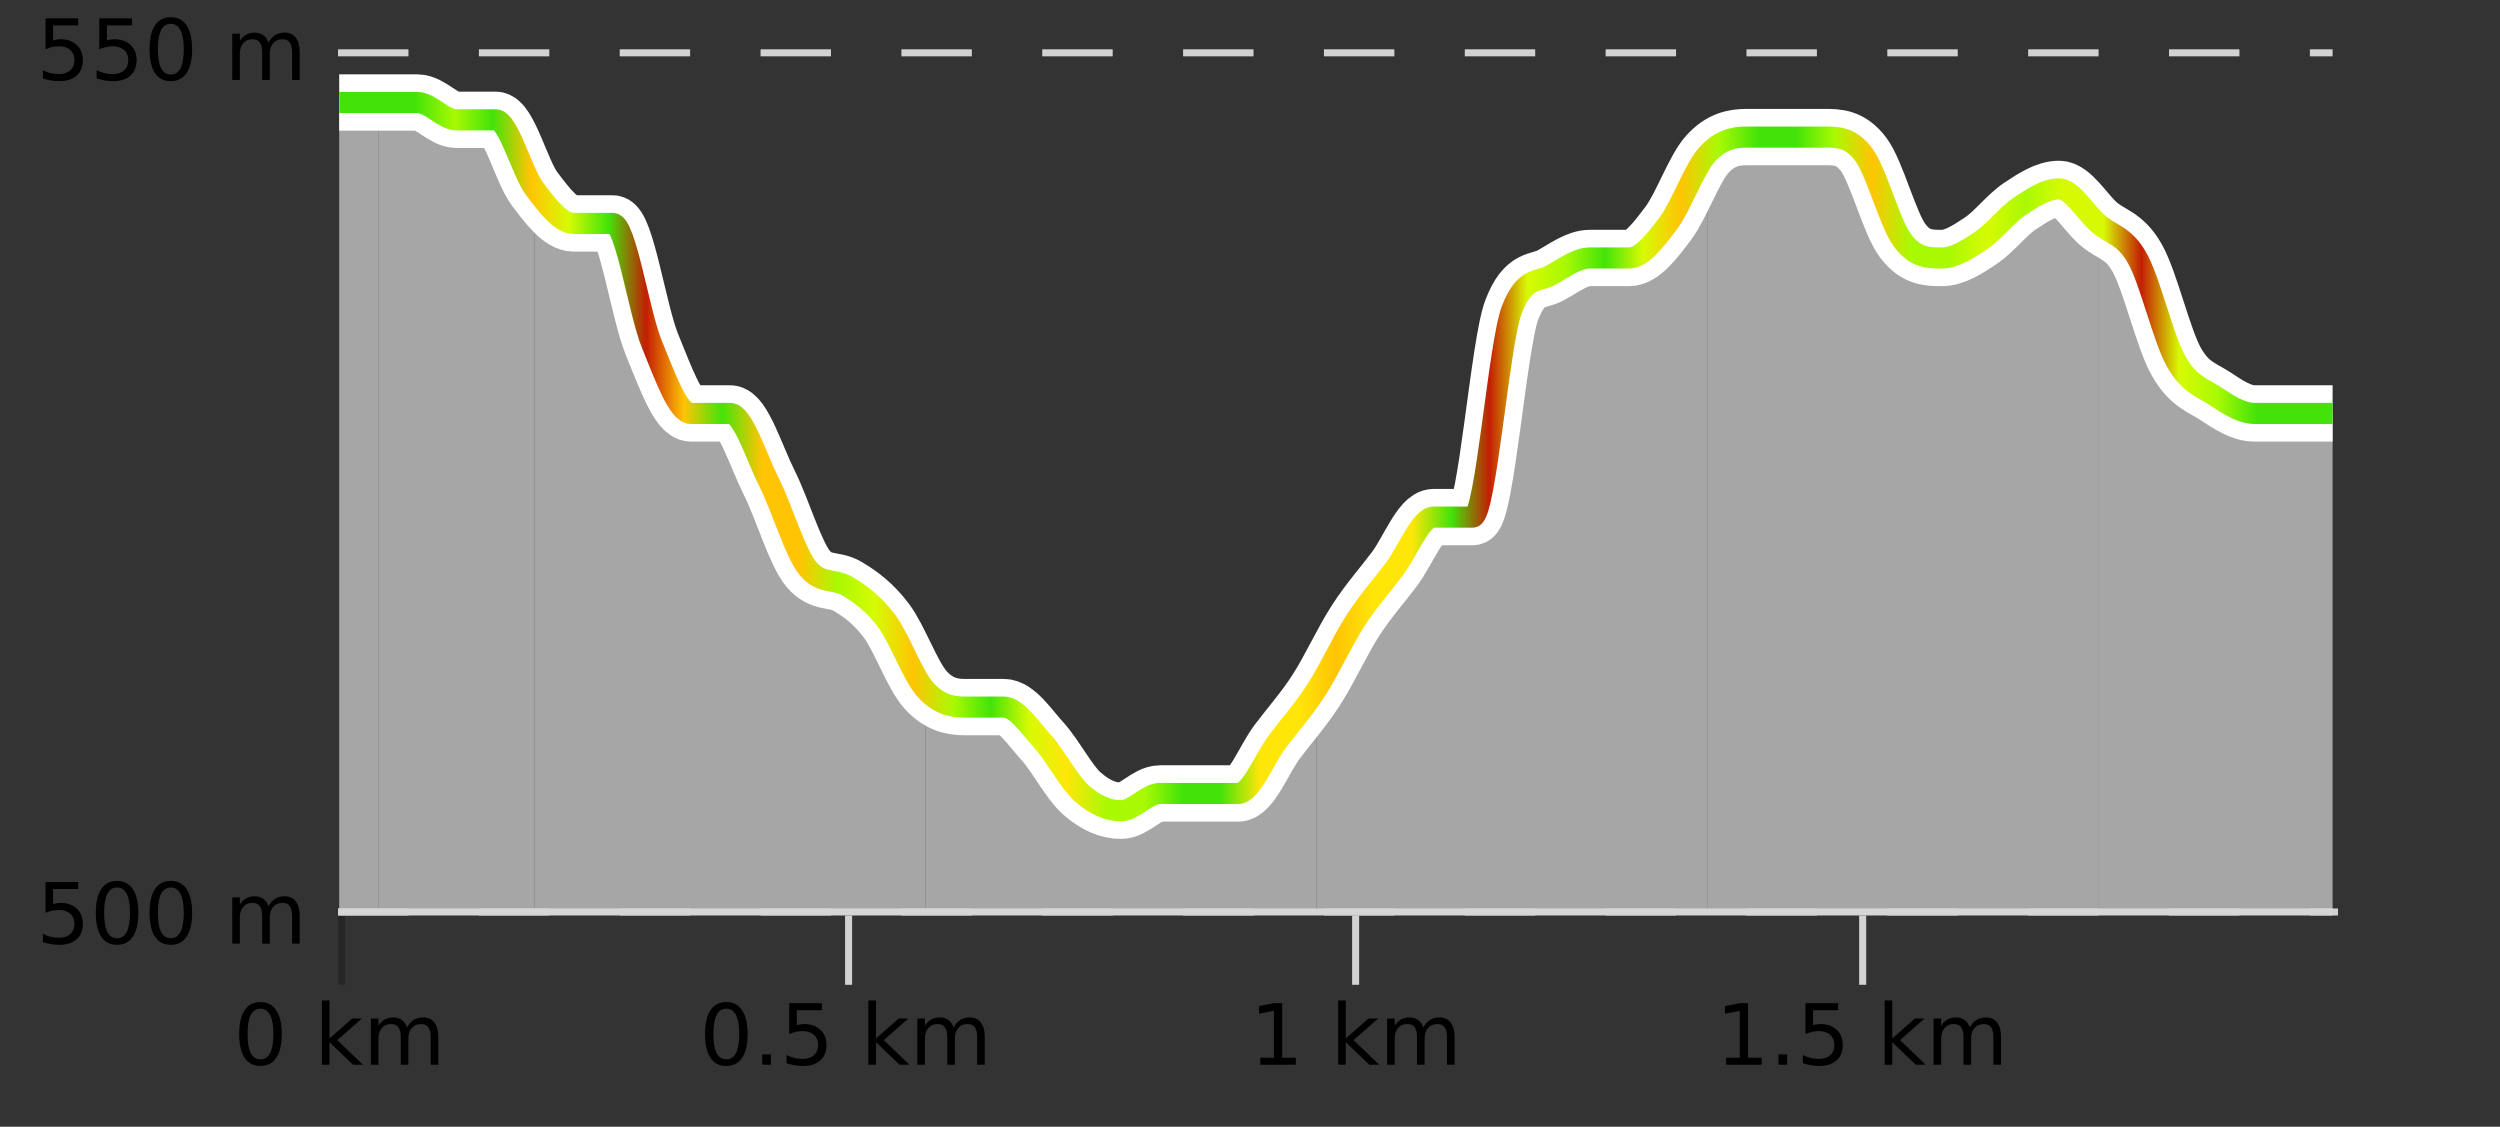
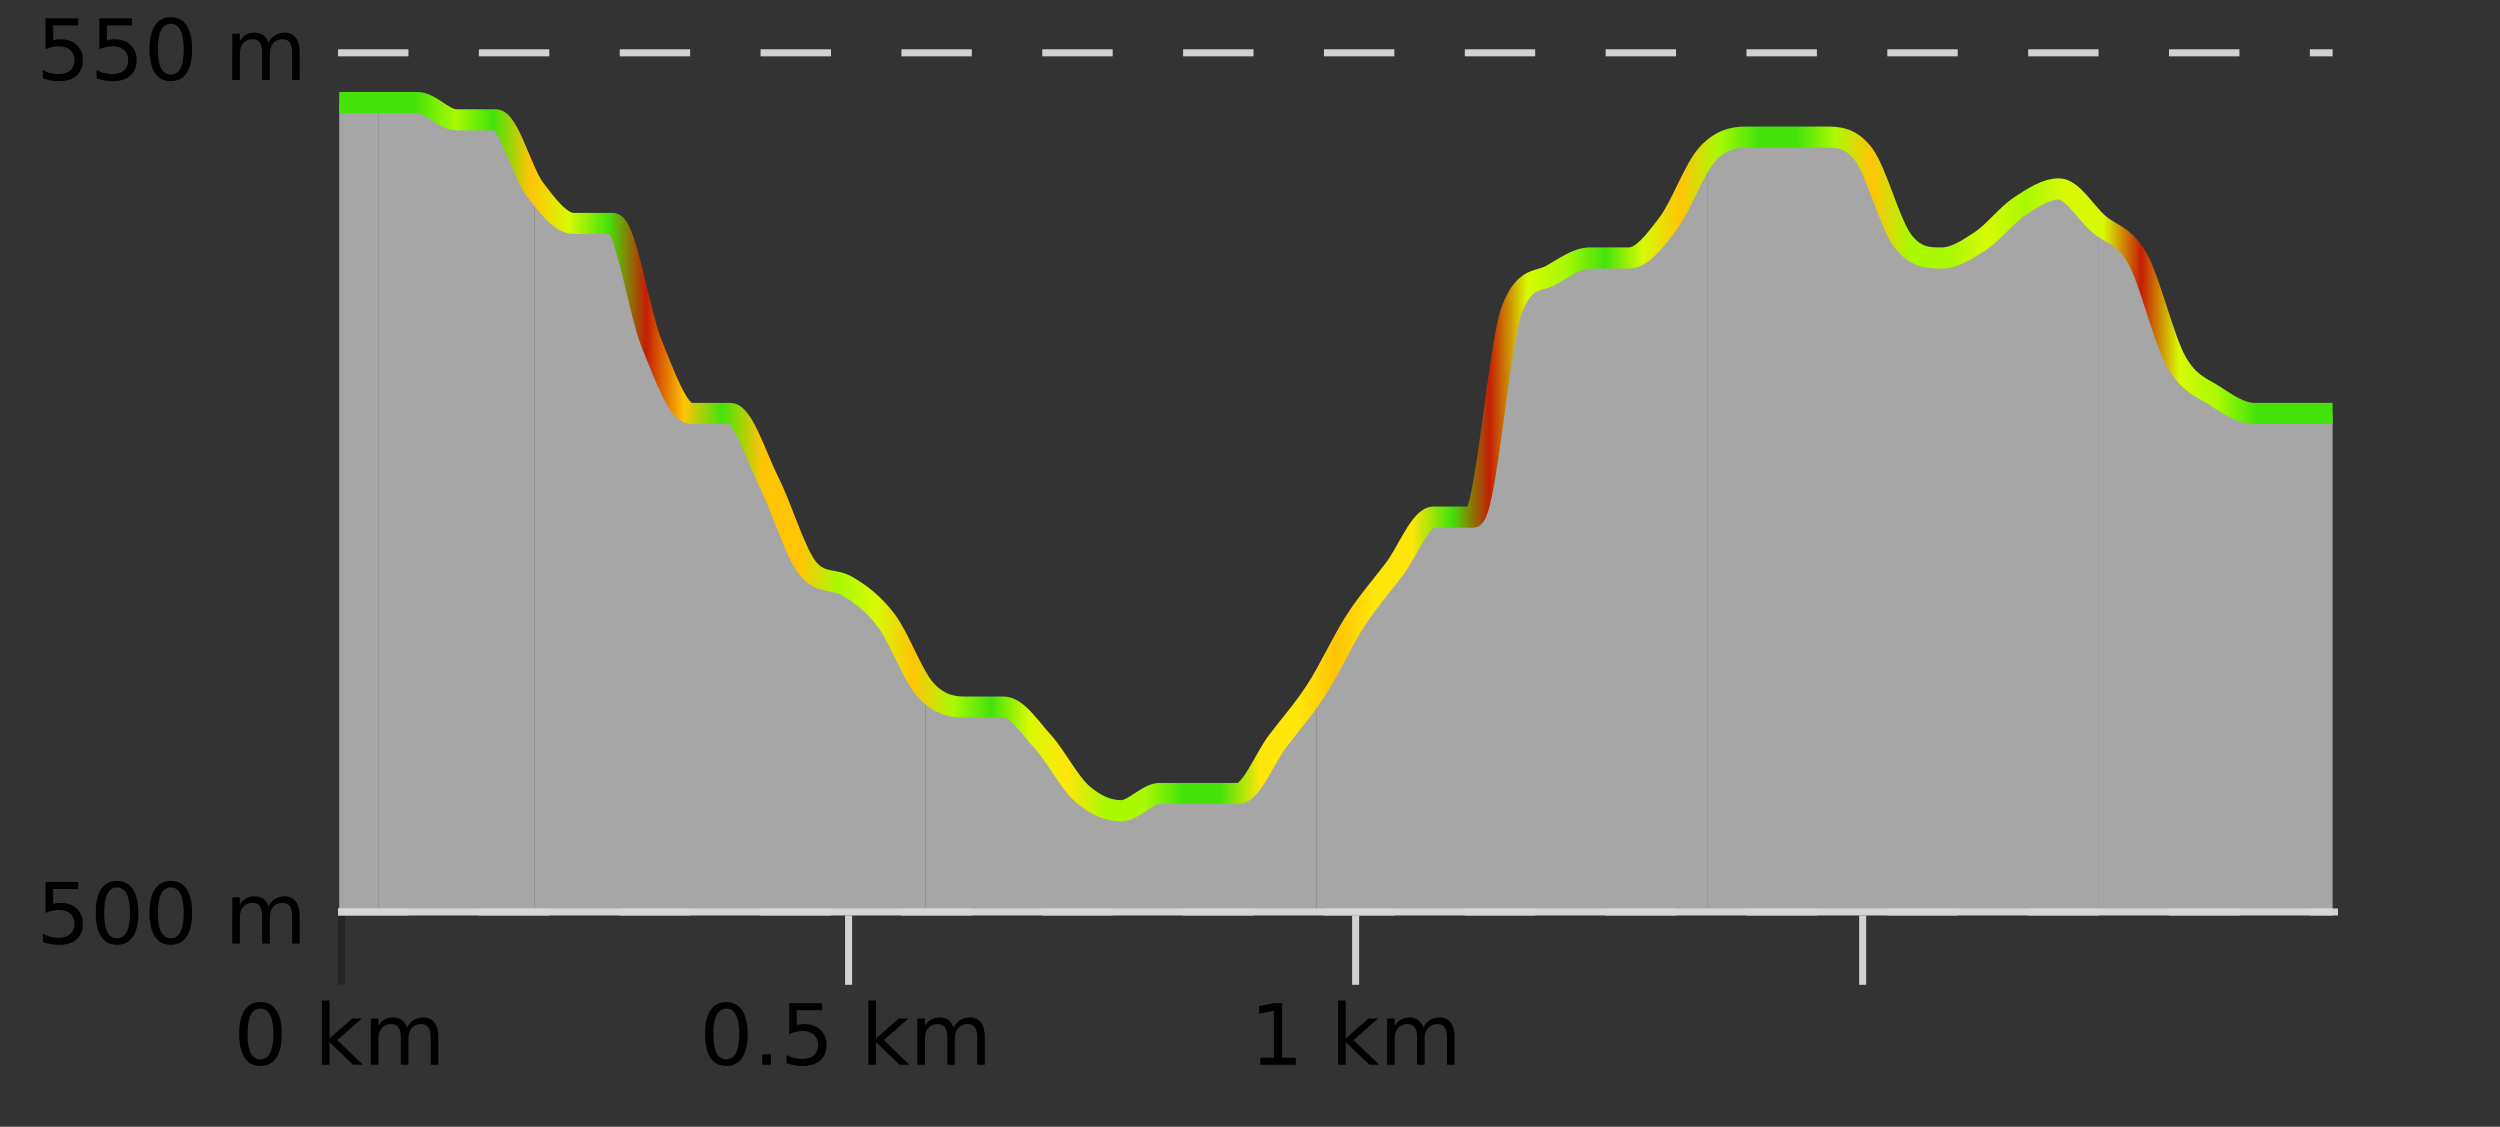
<svg xmlns="http://www.w3.org/2000/svg" width="355pt" height="160pt" viewBox="0 0 355 160" version="1.1">
  <rect x="0" y="0" width="355" height="160" fill="#333333" stroke="none" />
  <defs>
    <clipPath id="clip1">
      <path d="M 297 31 L 331.23 31 L 331.23 129.84 L 297 129.84 Z M 297 31 " />
    </clipPath>
    <clipPath id="clip2">
      <path d="M 242 19 L 298 19 L 298 129.84 L 242 129.84 Z M 242 19 " />
    </clipPath>
    <clipPath id="clip3">
      <path d="M 186 21 L 243 21 L 243 129.84 L 186 129.84 Z M 186 21 " />
    </clipPath>
    <clipPath id="clip4">
      <path d="M 131 97 L 187 97 L 187 129.84 L 131 129.84 Z M 131 97 " />
    </clipPath>
    <clipPath id="clip5">
      <path d="M 75 26 L 132 26 L 132 129.84 L 75 129.84 Z M 75 26 " />
    </clipPath>
    <clipPath id="clip6">
      <path d="M 53 14 L 76 14 L 76 129.84 L 53 129.84 Z M 53 14 " />
    </clipPath>
    <clipPath id="clip7">
      <path d="M 48.168 14 L 54 14 L 54 129.84 L 48.168 129.84 Z M 48.168 14 " />
    </clipPath>
    <clipPath id="clip8">
-       <path d="M 44.168 3.199 L 335.23 3.199 L 335.23 133.84 L 44.168 133.84 Z M 44.168 3.199 " />
-     </clipPath>
+       </clipPath>
    <clipPath id="clip9">
      <path d="M 46.668 5.699 L 332.73 5.699 L 332.73 131.34 L 46.668 131.34 Z M 46.668 5.699 " />
    </clipPath>
    <linearGradient id="linear0" gradientUnits="userSpaceOnUse" x1="48.168" y1="0" x2="331.231" y2="0">
      <stop offset="0" style="stop-color:rgb(26.275%,89.02%,3.529%);stop-opacity:1;" />
      <stop offset="0.019" style="stop-color:rgb(26.275%,89.02%,3.529%);stop-opacity:1;" />
      <stop offset="0.038" style="stop-color:rgb(26.275%,89.02%,3.529%);stop-opacity:1;" />
      <stop offset="0.058" style="stop-color:rgb(66.275%,97.647%,0.784%);stop-opacity:1;" />
      <stop offset="0.077" style="stop-color:rgb(26.275%,89.02%,3.529%);stop-opacity:1;" />
      <stop offset="0.096" style="stop-color:rgb(100%,76.863%,1.176%);stop-opacity:1;" />
      <stop offset="0.115" style="stop-color:rgb(84.314%,98.039%,1.176%);stop-opacity:1;" />
      <stop offset="0.135" style="stop-color:rgb(26.275%,89.02%,3.529%);stop-opacity:1;" />
      <stop offset="0.154" style="stop-color:rgb(76.863%,11.765%,1.569%);stop-opacity:1;" />
      <stop offset="0.173" style="stop-color:rgb(100%,76.863%,1.176%);stop-opacity:1;" />
      <stop offset="0.192" style="stop-color:rgb(26.275%,89.02%,3.529%);stop-opacity:1;" />
      <stop offset="0.212" style="stop-color:rgb(100%,76.863%,1.176%);stop-opacity:1;" />
      <stop offset="0.231" style="stop-color:rgb(100%,76.863%,1.176%);stop-opacity:1;" />
      <stop offset="0.25" style="stop-color:rgb(66.275%,97.647%,0.784%);stop-opacity:1;" />
      <stop offset="0.269" style="stop-color:rgb(84.314%,98.039%,1.176%);stop-opacity:1;" />
      <stop offset="0.288" style="stop-color:rgb(100%,76.863%,1.176%);stop-opacity:1;" />
      <stop offset="0.308" style="stop-color:rgb(66.275%,97.647%,0.784%);stop-opacity:1;" />
      <stop offset="0.327" style="stop-color:rgb(26.275%,89.02%,3.529%);stop-opacity:1;" />
      <stop offset="0.346" style="stop-color:rgb(84.314%,98.039%,1.176%);stop-opacity:1;" />
      <stop offset="0.365" style="stop-color:rgb(100%,90.196%,3.529%);stop-opacity:1;" />
      <stop offset="0.385" style="stop-color:rgb(66.275%,97.647%,0.784%);stop-opacity:1;" />
      <stop offset="0.404" style="stop-color:rgb(66.275%,97.647%,0.784%);stop-opacity:1;" />
      <stop offset="0.423" style="stop-color:rgb(26.275%,89.02%,3.529%);stop-opacity:1;" />
      <stop offset="0.442" style="stop-color:rgb(26.275%,89.02%,3.529%);stop-opacity:1;" />
      <stop offset="0.462" style="stop-color:rgb(100%,90.196%,3.529%);stop-opacity:1;" />
      <stop offset="0.481" style="stop-color:rgb(100%,90.196%,3.529%);stop-opacity:1;" />
      <stop offset="0.5" style="stop-color:rgb(100%,76.863%,1.176%);stop-opacity:1;" />
      <stop offset="0.519" style="stop-color:rgb(100%,90.196%,3.529%);stop-opacity:1;" />
      <stop offset="0.538" style="stop-color:rgb(100%,90.196%,3.529%);stop-opacity:1;" />
      <stop offset="0.558" style="stop-color:rgb(26.275%,89.02%,3.529%);stop-opacity:1;" />
      <stop offset="0.577" style="stop-color:rgb(76.863%,11.765%,1.569%);stop-opacity:1;" />
      <stop offset="0.596" style="stop-color:rgb(84.314%,98.039%,1.176%);stop-opacity:1;" />
      <stop offset="0.615" style="stop-color:rgb(66.275%,97.647%,0.784%);stop-opacity:1;" />
      <stop offset="0.635" style="stop-color:rgb(26.275%,89.02%,3.529%);stop-opacity:1;" />
      <stop offset="0.654" style="stop-color:rgb(84.314%,98.039%,1.176%);stop-opacity:1;" />
      <stop offset="0.673" style="stop-color:rgb(100%,76.863%,1.176%);stop-opacity:1;" />
      <stop offset="0.692" style="stop-color:rgb(66.275%,97.647%,0.784%);stop-opacity:1;" />
      <stop offset="0.712" style="stop-color:rgb(26.275%,89.02%,3.529%);stop-opacity:1;" />
      <stop offset="0.731" style="stop-color:rgb(26.275%,89.02%,3.529%);stop-opacity:1;" />
      <stop offset="0.75" style="stop-color:rgb(66.275%,97.647%,0.784%);stop-opacity:1;" />
      <stop offset="0.769" style="stop-color:rgb(100%,76.863%,1.176%);stop-opacity:1;" />
      <stop offset="0.788" style="stop-color:rgb(66.275%,97.647%,0.784%);stop-opacity:1;" />
      <stop offset="0.808" style="stop-color:rgb(66.275%,97.647%,0.784%);stop-opacity:1;" />
      <stop offset="0.827" style="stop-color:rgb(84.314%,98.039%,1.176%);stop-opacity:1;" />
      <stop offset="0.846" style="stop-color:rgb(66.275%,97.647%,0.784%);stop-opacity:1;" />
      <stop offset="0.865" style="stop-color:rgb(84.314%,98.039%,1.176%);stop-opacity:1;" />
      <stop offset="0.885" style="stop-color:rgb(84.314%,98.039%,1.176%);stop-opacity:1;" />
      <stop offset="0.904" style="stop-color:rgb(76.863%,11.765%,1.569%);stop-opacity:1;" />
      <stop offset="0.923" style="stop-color:rgb(84.314%,98.039%,1.176%);stop-opacity:1;" />
      <stop offset="0.942" style="stop-color:rgb(66.275%,97.647%,0.784%);stop-opacity:1;" />
      <stop offset="0.962" style="stop-color:rgb(26.275%,89.02%,3.529%);stop-opacity:1;" />
      <stop offset="0.981" style="stop-color:rgb(26.275%,89.02%,3.529%);stop-opacity:1;" />
      <stop offset="1" style="stop-color:rgb(26.275%,89.02%,3.529%);stop-opacity:1;" />
    </linearGradient>
  </defs>
  <g id="surface1">
    <path style="fill:none;stroke-width:1;stroke-linecap:butt;stroke-linejoin:miter;stroke:rgb(0%,0%,0%);stroke-opacity:0.247;stroke-miterlimit:10;" d="M 48.5 130 L 48.5 139.84 " />
    <path style="fill:none;stroke-width:1;stroke-linecap:butt;stroke-linejoin:miter;stroke:rgb(82.353%,82.353%,82.353%);stroke-opacity:1;stroke-miterlimit:10;" d="M 120.5 130 L 120.5 139.84 " />
    <path style="fill:none;stroke-width:1;stroke-linecap:butt;stroke-linejoin:miter;stroke:rgb(82.353%,82.353%,82.353%);stroke-opacity:1;stroke-miterlimit:10;" d="M 192.5 130 L 192.5 139.84 " />
    <path style="fill:none;stroke-width:1;stroke-linecap:butt;stroke-linejoin:miter;stroke:rgb(82.353%,82.353%,82.353%);stroke-opacity:1;stroke-miterlimit:10;" d="M 264.5 130 L 264.5 139.84 " />
    <path style="fill:none;stroke-width:1;stroke-linecap:butt;stroke-linejoin:miter;stroke:rgb(82.353%,82.353%,82.353%);stroke-opacity:1;stroke-miterlimit:10;" d="M 48 129.5 L 332 129.5 " />
    <path style=" stroke:none;fill-rule:nonzero;fill:rgb(0%,0%,0%);fill-opacity:1;" d="M 36.98 143.227 C 36.375 143.227 35.918 143.531 35.605 144.133 C 35.301 144.727 35.152 145.629 35.152 146.836 C 35.152 148.035 35.301 148.938 35.605 149.539 C 35.918 150.133 36.375 150.43 36.98 150.43 C 37.594 150.43 38.051 150.133 38.355 149.539 C 38.668 148.938 38.824 148.035 38.824 146.836 C 38.824 145.629 38.668 144.727 38.355 144.133 C 38.051 143.531 37.594 143.227 36.98 143.227 Z M 36.98 142.289 C 37.957 142.289 38.707 142.68 39.23 143.461 C 39.75 144.234 40.012 145.359 40.012 146.836 C 40.012 148.305 39.75 149.43 39.23 150.211 C 38.707 150.984 37.957 151.367 36.98 151.367 C 36 151.367 35.25 150.984 34.73 150.211 C 34.219 149.43 33.965 148.305 33.965 146.836 C 33.965 145.359 34.219 144.234 34.73 143.461 C 35.25 142.68 36 142.289 36.98 142.289 Z M 45.711 142.07 L 46.789 142.07 L 46.789 147.461 L 50.008 144.633 L 51.383 144.633 L 47.898 147.695 L 51.539 151.195 L 50.133 151.195 L 46.789 147.992 L 46.789 151.195 L 45.711 151.195 Z M 57.801 145.898 C 58.07 145.41 58.395 145.051 58.77 144.82 C 59.145 144.594 59.586 144.477 60.098 144.477 C 60.785 144.477 61.309 144.719 61.676 145.195 C 62.051 145.676 62.238 146.352 62.238 147.227 L 62.238 151.195 L 61.16 151.195 L 61.16 147.273 C 61.16 146.641 61.043 146.172 60.816 145.867 C 60.598 145.566 60.258 145.414 59.801 145.414 C 59.238 145.414 58.793 145.602 58.473 145.977 C 58.148 146.344 57.988 146.848 57.988 147.492 L 57.988 151.195 L 56.91 151.195 L 56.91 147.273 C 56.91 146.641 56.793 146.172 56.566 145.867 C 56.348 145.566 56.004 145.414 55.535 145.414 C 54.98 145.414 54.543 145.602 54.223 145.977 C 53.898 146.344 53.738 146.848 53.738 147.492 L 53.738 151.195 L 52.66 151.195 L 52.66 144.633 L 53.738 144.633 L 53.738 145.648 C 53.988 145.254 54.285 144.961 54.629 144.773 C 54.973 144.578 55.379 144.477 55.848 144.477 C 56.324 144.477 56.73 144.598 57.066 144.836 C 57.398 145.078 57.645 145.43 57.801 145.898 Z M 33.168 140.055 " />
    <path style=" stroke:none;fill-rule:nonzero;fill:rgb(0%,0%,0%);fill-opacity:1;" d="M 103.133 143.227 C 102.527 143.227 102.07 143.531 101.758 144.133 C 101.453 144.727 101.305 145.629 101.305 146.836 C 101.305 148.035 101.453 148.938 101.758 149.539 C 102.07 150.133 102.527 150.43 103.133 150.43 C 103.746 150.43 104.203 150.133 104.508 149.539 C 104.82 148.938 104.977 148.035 104.977 146.836 C 104.977 145.629 104.82 144.727 104.508 144.133 C 104.203 143.531 103.746 143.227 103.133 143.227 Z M 103.133 142.289 C 104.109 142.289 104.859 142.68 105.383 143.461 C 105.902 144.234 106.164 145.359 106.164 146.836 C 106.164 148.305 105.902 149.43 105.383 150.211 C 104.859 150.984 104.109 151.367 103.133 151.367 C 102.152 151.367 101.402 150.984 100.883 150.211 C 100.371 149.43 100.117 148.305 100.117 146.836 C 100.117 145.359 100.371 144.234 100.883 143.461 C 101.402 142.68 102.152 142.289 103.133 142.289 Z M 108.234 149.711 L 109.469 149.711 L 109.469 151.195 L 108.234 151.195 Z M 112.066 142.445 L 116.707 142.445 L 116.707 143.445 L 113.145 143.445 L 113.145 145.586 C 113.32 145.523 113.492 145.484 113.66 145.461 C 113.836 145.43 114.008 145.414 114.176 145.414 C 115.152 145.414 115.93 145.688 116.504 146.227 C 117.074 146.758 117.363 147.477 117.363 148.383 C 117.363 149.332 117.066 150.066 116.473 150.586 C 115.887 151.109 115.066 151.367 114.004 151.367 C 113.629 151.367 113.246 151.336 112.863 151.273 C 112.488 151.211 112.098 151.117 111.691 150.992 L 111.691 149.805 C 112.043 149.992 112.41 150.133 112.785 150.227 C 113.16 150.32 113.555 150.367 113.973 150.367 C 114.648 150.367 115.184 150.191 115.582 149.836 C 115.977 149.484 116.176 149 116.176 148.383 C 116.176 147.781 115.977 147.301 115.582 146.945 C 115.184 146.594 114.648 146.414 113.973 146.414 C 113.66 146.414 113.34 146.453 113.02 146.523 C 112.707 146.586 112.387 146.691 112.066 146.836 Z M 123.312 142.07 L 124.391 142.07 L 124.391 147.461 L 127.609 144.633 L 128.984 144.633 L 125.5 147.695 L 129.141 151.195 L 127.734 151.195 L 124.391 147.992 L 124.391 151.195 L 123.312 151.195 Z M 135.402 145.898 C 135.672 145.41 135.996 145.051 136.371 144.82 C 136.746 144.594 137.188 144.477 137.699 144.477 C 138.387 144.477 138.91 144.719 139.277 145.195 C 139.652 145.676 139.84 146.352 139.84 147.227 L 139.84 151.195 L 138.762 151.195 L 138.762 147.273 C 138.762 146.641 138.645 146.172 138.418 145.867 C 138.199 145.566 137.859 145.414 137.402 145.414 C 136.84 145.414 136.395 145.602 136.074 145.977 C 135.75 146.344 135.59 146.848 135.59 147.492 L 135.59 151.195 L 134.512 151.195 L 134.512 147.273 C 134.512 146.641 134.395 146.172 134.168 145.867 C 133.949 145.566 133.605 145.414 133.137 145.414 C 132.582 145.414 132.145 145.602 131.824 145.977 C 131.5 146.344 131.34 146.848 131.34 147.492 L 131.34 151.195 L 130.262 151.195 L 130.262 144.633 L 131.34 144.633 L 131.34 145.648 C 131.59 145.254 131.887 144.961 132.23 144.773 C 132.574 144.578 132.98 144.477 133.449 144.477 C 133.926 144.477 134.332 144.598 134.668 144.836 C 135 145.078 135.246 145.43 135.402 145.898 Z M 99.32 140.055 " />
    <path style=" stroke:none;fill-rule:nonzero;fill:rgb(0%,0%,0%);fill-opacity:1;" d="M 178.961 150.195 L 180.898 150.195 L 180.898 143.523 L 178.789 143.945 L 178.789 142.867 L 180.883 142.445 L 182.07 142.445 L 182.07 150.195 L 184.008 150.195 L 184.008 151.195 L 178.961 151.195 Z M 190.02 142.07 L 191.098 142.07 L 191.098 147.461 L 194.316 144.633 L 195.691 144.633 L 192.207 147.695 L 195.848 151.195 L 194.441 151.195 L 191.098 147.992 L 191.098 151.195 L 190.02 151.195 Z M 202.109 145.898 C 202.379 145.41 202.703 145.051 203.078 144.82 C 203.453 144.594 203.895 144.477 204.406 144.477 C 205.094 144.477 205.617 144.719 205.984 145.195 C 206.359 145.676 206.547 146.352 206.547 147.227 L 206.547 151.195 L 205.469 151.195 L 205.469 147.273 C 205.469 146.641 205.352 146.172 205.125 145.867 C 204.906 145.566 204.566 145.414 204.109 145.414 C 203.547 145.414 203.102 145.602 202.781 145.977 C 202.457 146.344 202.297 146.848 202.297 147.492 L 202.297 151.195 L 201.219 151.195 L 201.219 147.273 C 201.219 146.641 201.102 146.172 200.875 145.867 C 200.656 145.566 200.312 145.414 199.844 145.414 C 199.289 145.414 198.852 145.602 198.531 145.977 C 198.207 146.344 198.047 146.848 198.047 147.492 L 198.047 151.195 L 196.969 151.195 L 196.969 144.633 L 198.047 144.633 L 198.047 145.648 C 198.297 145.254 198.594 144.961 198.938 144.773 C 199.281 144.578 199.688 144.477 200.156 144.477 C 200.633 144.477 201.039 144.598 201.375 144.836 C 201.707 145.078 201.953 145.43 202.109 145.898 Z M 177.477 140.055 " />
-     <path style=" stroke:none;fill-rule:nonzero;fill:rgb(0%,0%,0%);fill-opacity:1;" d="M 245.113 150.195 L 247.051 150.195 L 247.051 143.523 L 244.941 143.945 L 244.941 142.867 L 247.035 142.445 L 248.223 142.445 L 248.223 150.195 L 250.16 150.195 L 250.16 151.195 L 245.113 151.195 Z M 252.547 149.711 L 253.781 149.711 L 253.781 151.195 L 252.547 151.195 Z M 256.375 142.445 L 261.016 142.445 L 261.016 143.445 L 257.453 143.445 L 257.453 145.586 C 257.629 145.523 257.801 145.484 257.969 145.461 C 258.145 145.43 258.316 145.414 258.484 145.414 C 259.461 145.414 260.238 145.688 260.812 146.227 C 261.383 146.758 261.672 147.477 261.672 148.383 C 261.672 149.332 261.375 150.066 260.781 150.586 C 260.195 151.109 259.375 151.367 258.312 151.367 C 257.938 151.367 257.555 151.336 257.172 151.273 C 256.797 151.211 256.406 151.117 256 150.992 L 256 149.805 C 256.352 149.992 256.719 150.133 257.094 150.227 C 257.469 150.32 257.863 150.367 258.281 150.367 C 258.957 150.367 259.492 150.191 259.891 149.836 C 260.285 149.484 260.484 149 260.484 148.383 C 260.484 147.781 260.285 147.301 259.891 146.945 C 259.492 146.594 258.957 146.414 258.281 146.414 C 257.969 146.414 257.648 146.453 257.328 146.523 C 257.016 146.586 256.695 146.691 256.375 146.836 Z M 267.621 142.07 L 268.699 142.07 L 268.699 147.461 L 271.918 144.633 L 273.293 144.633 L 269.809 147.695 L 273.449 151.195 L 272.043 151.195 L 268.699 147.992 L 268.699 151.195 L 267.621 151.195 Z M 279.711 145.898 C 279.98 145.41 280.305 145.051 280.68 144.82 C 281.055 144.594 281.496 144.477 282.008 144.477 C 282.695 144.477 283.219 144.719 283.586 145.195 C 283.961 145.676 284.148 146.352 284.148 147.227 L 284.148 151.195 L 283.07 151.195 L 283.07 147.273 C 283.07 146.641 282.953 146.172 282.727 145.867 C 282.508 145.566 282.168 145.414 281.711 145.414 C 281.148 145.414 280.703 145.602 280.383 145.977 C 280.059 146.344 279.898 146.848 279.898 147.492 L 279.898 151.195 L 278.82 151.195 L 278.82 147.273 C 278.82 146.641 278.703 146.172 278.477 145.867 C 278.258 145.566 277.914 145.414 277.445 145.414 C 276.891 145.414 276.453 145.602 276.133 145.977 C 275.809 146.344 275.648 146.848 275.648 147.492 L 275.648 151.195 L 274.57 151.195 L 274.57 144.633 L 275.648 144.633 L 275.648 145.648 C 275.898 145.254 276.195 144.961 276.539 144.773 C 276.883 144.578 277.289 144.477 277.758 144.477 C 278.234 144.477 278.641 144.598 278.977 144.836 C 279.309 145.078 279.555 145.43 279.711 145.898 Z M 243.629 140.055 " />
    <path style="fill:none;stroke-width:1;stroke-linecap:butt;stroke-linejoin:miter;stroke:rgb(82.353%,82.353%,82.353%);stroke-opacity:1;stroke-dasharray:10,10;stroke-miterlimit:10;" d="M 48 7.5 L 331.23 7.5 " />
    <path style="fill:none;stroke-width:1;stroke-linecap:butt;stroke-linejoin:miter;stroke:rgb(82.353%,82.353%,82.353%);stroke-opacity:1;stroke-dasharray:10,10;stroke-miterlimit:10;" d="M 48 129.5 L 331.23 129.5 " />
    <g clip-path="url(#clip1)" clip-rule="nonzero">
      <path style=" stroke:none;fill-rule:nonzero;fill:rgb(84.706%,84.706%,84.706%);fill-opacity:0.698;" d="M 297.93 31.727 C 299.781 33.363 301.629 33.363 303.48 36.633 C 305.332 39.902 307.18 48.078 309.031 51.352 C 310.879 54.621 312.73 55.031 314.582 56.258 C 316.43 57.48 318.281 58.707 320.133 58.707 C 321.98 58.707 323.832 58.707 325.68 58.707 C 327.531 58.707 329.383 58.707 331.23 58.707 L 331.23 129.84 L 297.93 129.84 Z M 297.93 31.727 " />
    </g>
    <g clip-path="url(#clip2)" clip-rule="nonzero">
      <path style=" stroke:none;fill-rule:nonzero;fill:rgb(84.706%,84.706%,84.706%);fill-opacity:0.698;" d="M 242.426 21.918 C 244.277 21.098 246.129 19.465 247.977 19.465 C 249.828 19.465 251.676 19.465 253.527 19.465 C 255.379 19.465 257.227 19.465 259.078 19.465 C 260.93 19.465 262.777 19.465 264.629 21.918 C 266.477 24.371 268.328 31.727 270.18 34.18 C 272.027 36.633 273.879 36.633 275.73 36.633 C 277.578 36.633 279.43 35.406 281.277 34.18 C 283.129 32.953 284.98 30.5 286.828 29.273 C 288.68 28.047 290.531 26.824 292.379 26.824 C 294.23 26.824 296.078 30.094 297.93 31.727 L 297.93 129.84 L 242.426 129.84 Z M 242.426 21.918 " />
    </g>
    <g clip-path="url(#clip3)" clip-rule="nonzero">
      <path style=" stroke:none;fill-rule:nonzero;fill:rgb(84.706%,84.706%,84.706%);fill-opacity:0.698;" d="M 186.926 97.953 C 188.773 94.684 190.625 91.004 192.477 88.141 C 194.324 85.281 196.176 83.238 198.023 80.785 C 199.875 78.332 201.727 73.426 203.574 73.426 C 205.426 73.426 207.277 73.426 209.125 73.426 C 210.977 73.426 212.824 48.789 214.676 43.992 C 216.527 39.195 218.375 40.113 220.227 39.086 C 222.078 38.059 223.926 36.633 225.777 36.633 C 227.625 36.633 229.477 36.633 231.328 36.633 C 233.176 36.633 235.027 34.18 236.879 31.727 C 238.727 29.273 240.578 25.188 242.426 21.918 L 242.426 129.84 L 186.926 129.84 Z M 186.926 97.953 " />
    </g>
    <g clip-path="url(#clip4)" clip-rule="nonzero">
      <path style=" stroke:none;fill-rule:nonzero;fill:rgb(84.706%,84.706%,84.706%);fill-opacity:0.698;" d="M 131.422 97.953 C 133.273 98.77 135.121 100.406 136.973 100.406 C 138.824 100.406 140.672 100.406 142.523 100.406 C 144.371 100.406 146.223 103.27 148.074 105.312 C 149.922 107.355 151.773 111.035 153.625 112.672 C 155.473 114.305 157.324 115.125 159.172 115.125 C 161.023 115.125 162.875 112.672 164.723 112.672 C 166.574 112.672 168.426 112.672 170.273 112.672 C 172.125 112.672 173.973 112.672 175.824 112.672 C 177.676 112.672 179.523 107.766 181.375 105.312 C 183.223 102.859 185.074 100.406 186.926 97.953 L 186.926 129.84 L 131.422 129.84 Z M 131.422 97.953 " />
    </g>
    <g clip-path="url(#clip5)" clip-rule="nonzero">
      <path style=" stroke:none;fill-rule:nonzero;fill:rgb(84.706%,84.706%,84.706%);fill-opacity:0.698;" d="M 75.918 26.824 C 77.77 28.457 79.621 31.727 81.469 31.727 C 83.32 31.727 85.172 31.727 87.02 31.727 C 88.871 31.727 90.719 44.402 92.57 48.898 C 94.422 53.395 96.27 58.707 98.121 58.707 C 99.969 58.707 101.82 58.707 103.672 58.707 C 105.52 58.707 107.371 64.84 109.223 68.52 C 111.07 72.199 112.922 78.59 114.77 80.785 C 116.621 82.977 118.473 82.141 120.32 83.238 C 122.172 84.332 124.023 85.691 125.871 88.141 C 127.723 90.594 129.57 94.684 131.422 97.953 L 131.422 129.84 L 75.918 129.84 Z M 75.918 26.824 " />
    </g>
    <g clip-path="url(#clip6)" clip-rule="nonzero">
      <path style=" stroke:none;fill-rule:nonzero;fill:rgb(84.706%,84.706%,84.706%);fill-opacity:0.698;" d="M 53.719 14.559 C 55.57 14.559 57.418 14.559 59.27 14.559 C 61.117 14.559 62.969 17.012 64.82 17.012 C 66.668 17.012 68.52 17.012 70.371 17.012 C 72.219 17.012 74.07 23.551 75.918 26.824 L 75.918 129.84 L 53.719 129.84 Z M 53.719 14.559 " />
    </g>
    <g clip-path="url(#clip7)" clip-rule="nonzero">
      <path style=" stroke:none;fill-rule:nonzero;fill:rgb(84.706%,84.706%,84.706%);fill-opacity:0.698;" d="M 48.168 14.559 C 50.02 14.559 51.867 14.559 53.719 14.559 L 53.719 129.84 L 48.168 129.84 Z M 48.168 14.559 " />
    </g>
    <g clip-path="url(#clip8)" clip-rule="nonzero">
      <path style="fill:none;stroke-width:8;stroke-linecap:butt;stroke-linejoin:miter;stroke:rgb(100%,100%,100%);stroke-opacity:1;stroke-miterlimit:10;" d="M 48.168 14.559 C 50.02 14.559 51.867 14.559 53.719 14.559 C 55.57 14.559 57.418 14.559 59.27 14.559 C 61.117 14.559 62.969 17.012 64.82 17.012 C 66.668 17.012 68.52 17.012 70.371 17.012 C 72.219 17.012 74.07 24.371 75.918 26.824 C 77.77 29.273 79.621 31.727 81.469 31.727 C 83.32 31.727 85.172 31.727 87.02 31.727 C 88.871 31.727 90.719 44.402 92.57 48.898 C 94.422 53.395 96.27 58.707 98.121 58.707 C 99.969 58.707 101.82 58.707 103.672 58.707 C 105.52 58.707 107.371 64.84 109.223 68.52 C 111.07 72.199 112.922 78.59 114.77 80.785 C 116.621 82.977 118.473 82.141 120.32 83.238 C 122.172 84.332 124.023 85.691 125.871 88.141 C 127.723 90.594 129.57 95.91 131.422 97.953 C 133.273 99.996 135.121 100.406 136.973 100.406 C 138.824 100.406 140.672 100.406 142.523 100.406 C 144.371 100.406 146.223 103.27 148.074 105.312 C 149.922 107.355 151.773 111.035 153.625 112.672 C 155.473 114.305 157.324 115.125 159.172 115.125 C 161.023 115.125 162.875 112.672 164.723 112.672 C 166.574 112.672 168.426 112.672 170.273 112.672 C 172.125 112.672 173.973 112.672 175.824 112.672 C 177.676 112.672 179.523 107.766 181.375 105.312 C 183.223 102.859 185.074 100.816 186.926 97.953 C 188.773 95.094 190.625 91.004 192.477 88.141 C 194.324 85.281 196.176 83.238 198.023 80.785 C 199.875 78.332 201.727 73.426 203.574 73.426 C 205.426 73.426 207.277 73.426 209.125 73.426 C 210.977 73.426 212.824 48.789 214.676 43.992 C 216.527 39.195 218.375 40.113 220.227 39.086 C 222.078 38.059 223.926 36.633 225.777 36.633 C 227.625 36.633 229.477 36.633 231.328 36.633 C 233.176 36.633 235.027 34.18 236.879 31.727 C 238.727 29.273 240.578 23.961 242.426 21.918 C 244.277 19.871 246.129 19.465 247.977 19.465 C 249.828 19.465 251.676 19.465 253.527 19.465 C 255.379 19.465 257.227 19.465 259.078 19.465 C 260.93 19.465 262.777 19.465 264.629 21.918 C 266.477 24.371 268.328 31.727 270.18 34.18 C 272.027 36.633 273.879 36.633 275.73 36.633 C 277.578 36.633 279.43 35.406 281.277 34.18 C 283.129 32.953 284.98 30.5 286.828 29.273 C 288.68 28.047 290.531 26.824 292.379 26.824 C 294.23 26.824 296.078 30.094 297.93 31.727 C 299.781 33.363 301.629 33.363 303.48 36.633 C 305.332 39.902 307.18 48.078 309.031 51.352 C 310.879 54.621 312.73 55.031 314.582 56.258 C 316.43 57.48 318.281 58.707 320.133 58.707 C 321.98 58.707 323.832 58.707 325.68 58.707 C 327.531 58.707 329.383 58.707 331.23 58.707 " />
    </g>
    <g clip-path="url(#clip9)" clip-rule="nonzero">
      <path style="fill:none;stroke-width:3;stroke-linecap:butt;stroke-linejoin:miter;stroke:url(#linear0);stroke-miterlimit:10;" d="M 48.168 14.559 C 50.02 14.559 51.867 14.559 53.719 14.559 C 55.57 14.559 57.418 14.559 59.27 14.559 C 61.117 14.559 62.969 17.012 64.82 17.012 C 66.668 17.012 68.52 17.012 70.371 17.012 C 72.219 17.012 74.07 24.371 75.918 26.824 C 77.77 29.273 79.621 31.727 81.469 31.727 C 83.32 31.727 85.172 31.727 87.02 31.727 C 88.871 31.727 90.719 44.402 92.57 48.898 C 94.422 53.395 96.27 58.707 98.121 58.707 C 99.969 58.707 101.82 58.707 103.672 58.707 C 105.52 58.707 107.371 64.84 109.223 68.52 C 111.07 72.199 112.922 78.59 114.77 80.785 C 116.621 82.977 118.473 82.141 120.32 83.238 C 122.172 84.332 124.023 85.691 125.871 88.141 C 127.723 90.594 129.57 95.91 131.422 97.953 C 133.273 99.996 135.121 100.406 136.973 100.406 C 138.824 100.406 140.672 100.406 142.523 100.406 C 144.371 100.406 146.223 103.27 148.074 105.312 C 149.922 107.355 151.773 111.035 153.625 112.672 C 155.473 114.305 157.324 115.125 159.172 115.125 C 161.023 115.125 162.875 112.672 164.723 112.672 C 166.574 112.672 168.426 112.672 170.273 112.672 C 172.125 112.672 173.973 112.672 175.824 112.672 C 177.676 112.672 179.523 107.766 181.375 105.312 C 183.223 102.859 185.074 100.816 186.926 97.953 C 188.773 95.094 190.625 91.004 192.477 88.141 C 194.324 85.281 196.176 83.238 198.023 80.785 C 199.875 78.332 201.727 73.426 203.574 73.426 C 205.426 73.426 207.277 73.426 209.125 73.426 C 210.977 73.426 212.824 48.789 214.676 43.992 C 216.527 39.195 218.375 40.113 220.227 39.086 C 222.078 38.059 223.926 36.633 225.777 36.633 C 227.625 36.633 229.477 36.633 231.328 36.633 C 233.176 36.633 235.027 34.18 236.879 31.727 C 238.727 29.273 240.578 23.961 242.426 21.918 C 244.277 19.871 246.129 19.465 247.977 19.465 C 249.828 19.465 251.676 19.465 253.527 19.465 C 255.379 19.465 257.227 19.465 259.078 19.465 C 260.93 19.465 262.777 19.465 264.629 21.918 C 266.477 24.371 268.328 31.727 270.18 34.18 C 272.027 36.633 273.879 36.633 275.73 36.633 C 277.578 36.633 279.43 35.406 281.277 34.18 C 283.129 32.953 284.98 30.5 286.828 29.273 C 288.68 28.047 290.531 26.824 292.379 26.824 C 294.23 26.824 296.078 30.094 297.93 31.727 C 299.781 33.363 301.629 33.363 303.48 36.633 C 305.332 39.902 307.18 48.078 309.031 51.352 C 310.879 54.621 312.73 55.031 314.582 56.258 C 316.43 57.48 318.281 58.707 320.133 58.707 C 321.98 58.707 323.832 58.707 325.68 58.707 C 327.531 58.707 329.383 58.707 331.23 58.707 " />
    </g>
    <path style=" stroke:none;fill-rule:nonzero;fill:rgb(0%,0%,0%);fill-opacity:1;" d="M 6.465 2.602 L 11.105 2.602 L 11.105 3.602 L 7.543 3.602 L 7.543 5.742 C 7.719 5.68 7.891 5.641 8.059 5.617 C 8.234 5.586 8.406 5.57 8.574 5.57 C 9.551 5.57 10.328 5.844 10.902 6.383 C 11.473 6.914 11.762 7.633 11.762 8.539 C 11.762 9.488 11.465 10.223 10.871 10.742 C 10.285 11.266 9.465 11.523 8.402 11.523 C 8.027 11.523 7.645 11.492 7.262 11.43 C 6.887 11.367 6.496 11.273 6.09 11.148 L 6.09 9.961 C 6.441 10.148 6.809 10.289 7.184 10.383 C 7.559 10.477 7.953 10.523 8.371 10.523 C 9.047 10.523 9.582 10.348 9.98 9.992 C 10.375 9.641 10.574 9.156 10.574 8.539 C 10.574 7.938 10.375 7.457 9.98 7.102 C 9.582 6.75 9.047 6.57 8.371 6.57 C 8.059 6.57 7.738 6.609 7.418 6.68 C 7.105 6.742 6.785 6.848 6.465 6.992 Z M 14.102 2.602 L 18.742 2.602 L 18.742 3.602 L 15.18 3.602 L 15.18 5.742 C 15.355 5.68 15.527 5.641 15.695 5.617 C 15.871 5.586 16.043 5.57 16.211 5.57 C 17.188 5.57 17.965 5.844 18.539 6.383 C 19.109 6.914 19.398 7.633 19.398 8.539 C 19.398 9.488 19.102 10.223 18.508 10.742 C 17.922 11.266 17.102 11.523 16.039 11.523 C 15.664 11.523 15.281 11.492 14.898 11.43 C 14.523 11.367 14.133 11.273 13.727 11.148 L 13.727 9.961 C 14.078 10.148 14.445 10.289 14.82 10.383 C 15.195 10.477 15.59 10.523 16.008 10.523 C 16.684 10.523 17.219 10.348 17.617 9.992 C 18.012 9.641 18.211 9.156 18.211 8.539 C 18.211 7.938 18.012 7.457 17.617 7.102 C 17.219 6.75 16.684 6.57 16.008 6.57 C 15.695 6.57 15.375 6.609 15.055 6.68 C 14.742 6.742 14.422 6.848 14.102 6.992 Z M 24.25 3.383 C 23.645 3.383 23.188 3.688 22.875 4.289 C 22.57 4.883 22.422 5.785 22.422 6.992 C 22.422 8.191 22.57 9.094 22.875 9.695 C 23.188 10.289 23.645 10.586 24.25 10.586 C 24.863 10.586 25.32 10.289 25.625 9.695 C 25.938 9.094 26.094 8.191 26.094 6.992 C 26.094 5.785 25.938 4.883 25.625 4.289 C 25.32 3.688 24.863 3.383 24.25 3.383 Z M 24.25 2.445 C 25.227 2.445 25.977 2.836 26.5 3.617 C 27.02 4.391 27.281 5.516 27.281 6.992 C 27.281 8.461 27.02 9.586 26.5 10.367 C 25.977 11.141 25.227 11.523 24.25 11.523 C 23.27 11.523 22.52 11.141 22 10.367 C 21.488 9.586 21.234 8.461 21.234 6.992 C 21.234 5.516 21.488 4.391 22 3.617 C 22.52 2.836 23.27 2.445 24.25 2.445 Z M 38.121 6.055 C 38.391 5.566 38.715 5.207 39.09 4.977 C 39.465 4.75 39.906 4.633 40.418 4.633 C 41.105 4.633 41.629 4.875 41.996 5.352 C 42.371 5.832 42.559 6.508 42.559 7.383 L 42.559 11.352 L 41.48 11.352 L 41.48 7.43 C 41.48 6.797 41.363 6.328 41.137 6.023 C 40.918 5.723 40.578 5.57 40.121 5.57 C 39.559 5.57 39.113 5.758 38.793 6.133 C 38.469 6.5 38.309 7.004 38.309 7.648 L 38.309 11.352 L 37.23 11.352 L 37.23 7.43 C 37.23 6.797 37.113 6.328 36.887 6.023 C 36.668 5.723 36.324 5.57 35.855 5.57 C 35.301 5.57 34.863 5.758 34.543 6.133 C 34.219 6.5 34.059 7.004 34.059 7.648 L 34.059 11.352 L 32.98 11.352 L 32.98 4.789 L 34.059 4.789 L 34.059 5.805 C 34.309 5.41 34.605 5.117 34.949 4.93 C 35.293 4.734 35.699 4.633 36.168 4.633 C 36.645 4.633 37.051 4.754 37.387 4.992 C 37.719 5.234 37.965 5.586 38.121 6.055 Z M 5.168 0.215 " />
    <path style=" stroke:none;fill-rule:nonzero;fill:rgb(0%,0%,0%);fill-opacity:1;" d="M 6.465 125.242 L 11.105 125.242 L 11.105 126.242 L 7.543 126.242 L 7.543 128.383 C 7.719 128.32 7.891 128.281 8.059 128.258 C 8.234 128.227 8.406 128.211 8.574 128.211 C 9.551 128.211 10.328 128.484 10.902 129.023 C 11.473 129.555 11.762 130.273 11.762 131.18 C 11.762 132.129 11.465 132.863 10.871 133.383 C 10.285 133.906 9.465 134.164 8.402 134.164 C 8.027 134.164 7.645 134.133 7.262 134.07 C 6.887 134.008 6.496 133.914 6.09 133.789 L 6.09 132.602 C 6.441 132.789 6.809 132.93 7.184 133.023 C 7.559 133.117 7.953 133.164 8.371 133.164 C 9.047 133.164 9.582 132.988 9.98 132.633 C 10.375 132.281 10.574 131.797 10.574 131.18 C 10.574 130.578 10.375 130.098 9.98 129.742 C 9.582 129.391 9.047 129.211 8.371 129.211 C 8.059 129.211 7.738 129.25 7.418 129.32 C 7.105 129.383 6.785 129.488 6.465 129.633 Z M 16.617 126.023 C 16.012 126.023 15.555 126.328 15.242 126.93 C 14.938 127.523 14.789 128.426 14.789 129.633 C 14.789 130.832 14.938 131.734 15.242 132.336 C 15.555 132.93 16.012 133.227 16.617 133.227 C 17.23 133.227 17.688 132.93 17.992 132.336 C 18.305 131.734 18.461 130.832 18.461 129.633 C 18.461 128.426 18.305 127.523 17.992 126.93 C 17.688 126.328 17.23 126.023 16.617 126.023 Z M 16.617 125.086 C 17.594 125.086 18.344 125.477 18.867 126.258 C 19.387 127.031 19.648 128.156 19.648 129.633 C 19.648 131.102 19.387 132.227 18.867 133.008 C 18.344 133.781 17.594 134.164 16.617 134.164 C 15.637 134.164 14.887 133.781 14.367 133.008 C 13.855 132.227 13.602 131.102 13.602 129.633 C 13.602 128.156 13.855 127.031 14.367 126.258 C 14.887 125.477 15.637 125.086 16.617 125.086 Z M 24.25 126.023 C 23.645 126.023 23.188 126.328 22.875 126.93 C 22.57 127.523 22.422 128.426 22.422 129.633 C 22.422 130.832 22.57 131.734 22.875 132.336 C 23.188 132.93 23.645 133.227 24.25 133.227 C 24.863 133.227 25.32 132.93 25.625 132.336 C 25.938 131.734 26.094 130.832 26.094 129.633 C 26.094 128.426 25.938 127.523 25.625 126.93 C 25.32 126.328 24.863 126.023 24.25 126.023 Z M 24.25 125.086 C 25.227 125.086 25.977 125.477 26.5 126.258 C 27.02 127.031 27.281 128.156 27.281 129.633 C 27.281 131.102 27.02 132.227 26.5 133.008 C 25.977 133.781 25.227 134.164 24.25 134.164 C 23.27 134.164 22.52 133.781 22 133.008 C 21.488 132.227 21.234 131.102 21.234 129.633 C 21.234 128.156 21.488 127.031 22 126.258 C 22.52 125.477 23.27 125.086 24.25 125.086 Z M 38.121 128.695 C 38.391 128.207 38.715 127.848 39.09 127.617 C 39.465 127.391 39.906 127.273 40.418 127.273 C 41.105 127.273 41.629 127.516 41.996 127.992 C 42.371 128.473 42.559 129.148 42.559 130.023 L 42.559 133.992 L 41.48 133.992 L 41.48 130.07 C 41.48 129.438 41.363 128.969 41.137 128.664 C 40.918 128.363 40.578 128.211 40.121 128.211 C 39.559 128.211 39.113 128.398 38.793 128.773 C 38.469 129.141 38.309 129.645 38.309 130.289 L 38.309 133.992 L 37.23 133.992 L 37.23 130.07 C 37.23 129.438 37.113 128.969 36.887 128.664 C 36.668 128.363 36.324 128.211 35.855 128.211 C 35.301 128.211 34.863 128.398 34.543 128.773 C 34.219 129.141 34.059 129.645 34.059 130.289 L 34.059 133.992 L 32.98 133.992 L 32.98 127.43 L 34.059 127.43 L 34.059 128.445 C 34.309 128.051 34.605 127.758 34.949 127.57 C 35.293 127.375 35.699 127.273 36.168 127.273 C 36.645 127.273 37.051 127.395 37.387 127.633 C 37.719 127.875 37.965 128.227 38.121 128.695 Z M 5.168 122.855 " />
  </g>
</svg>